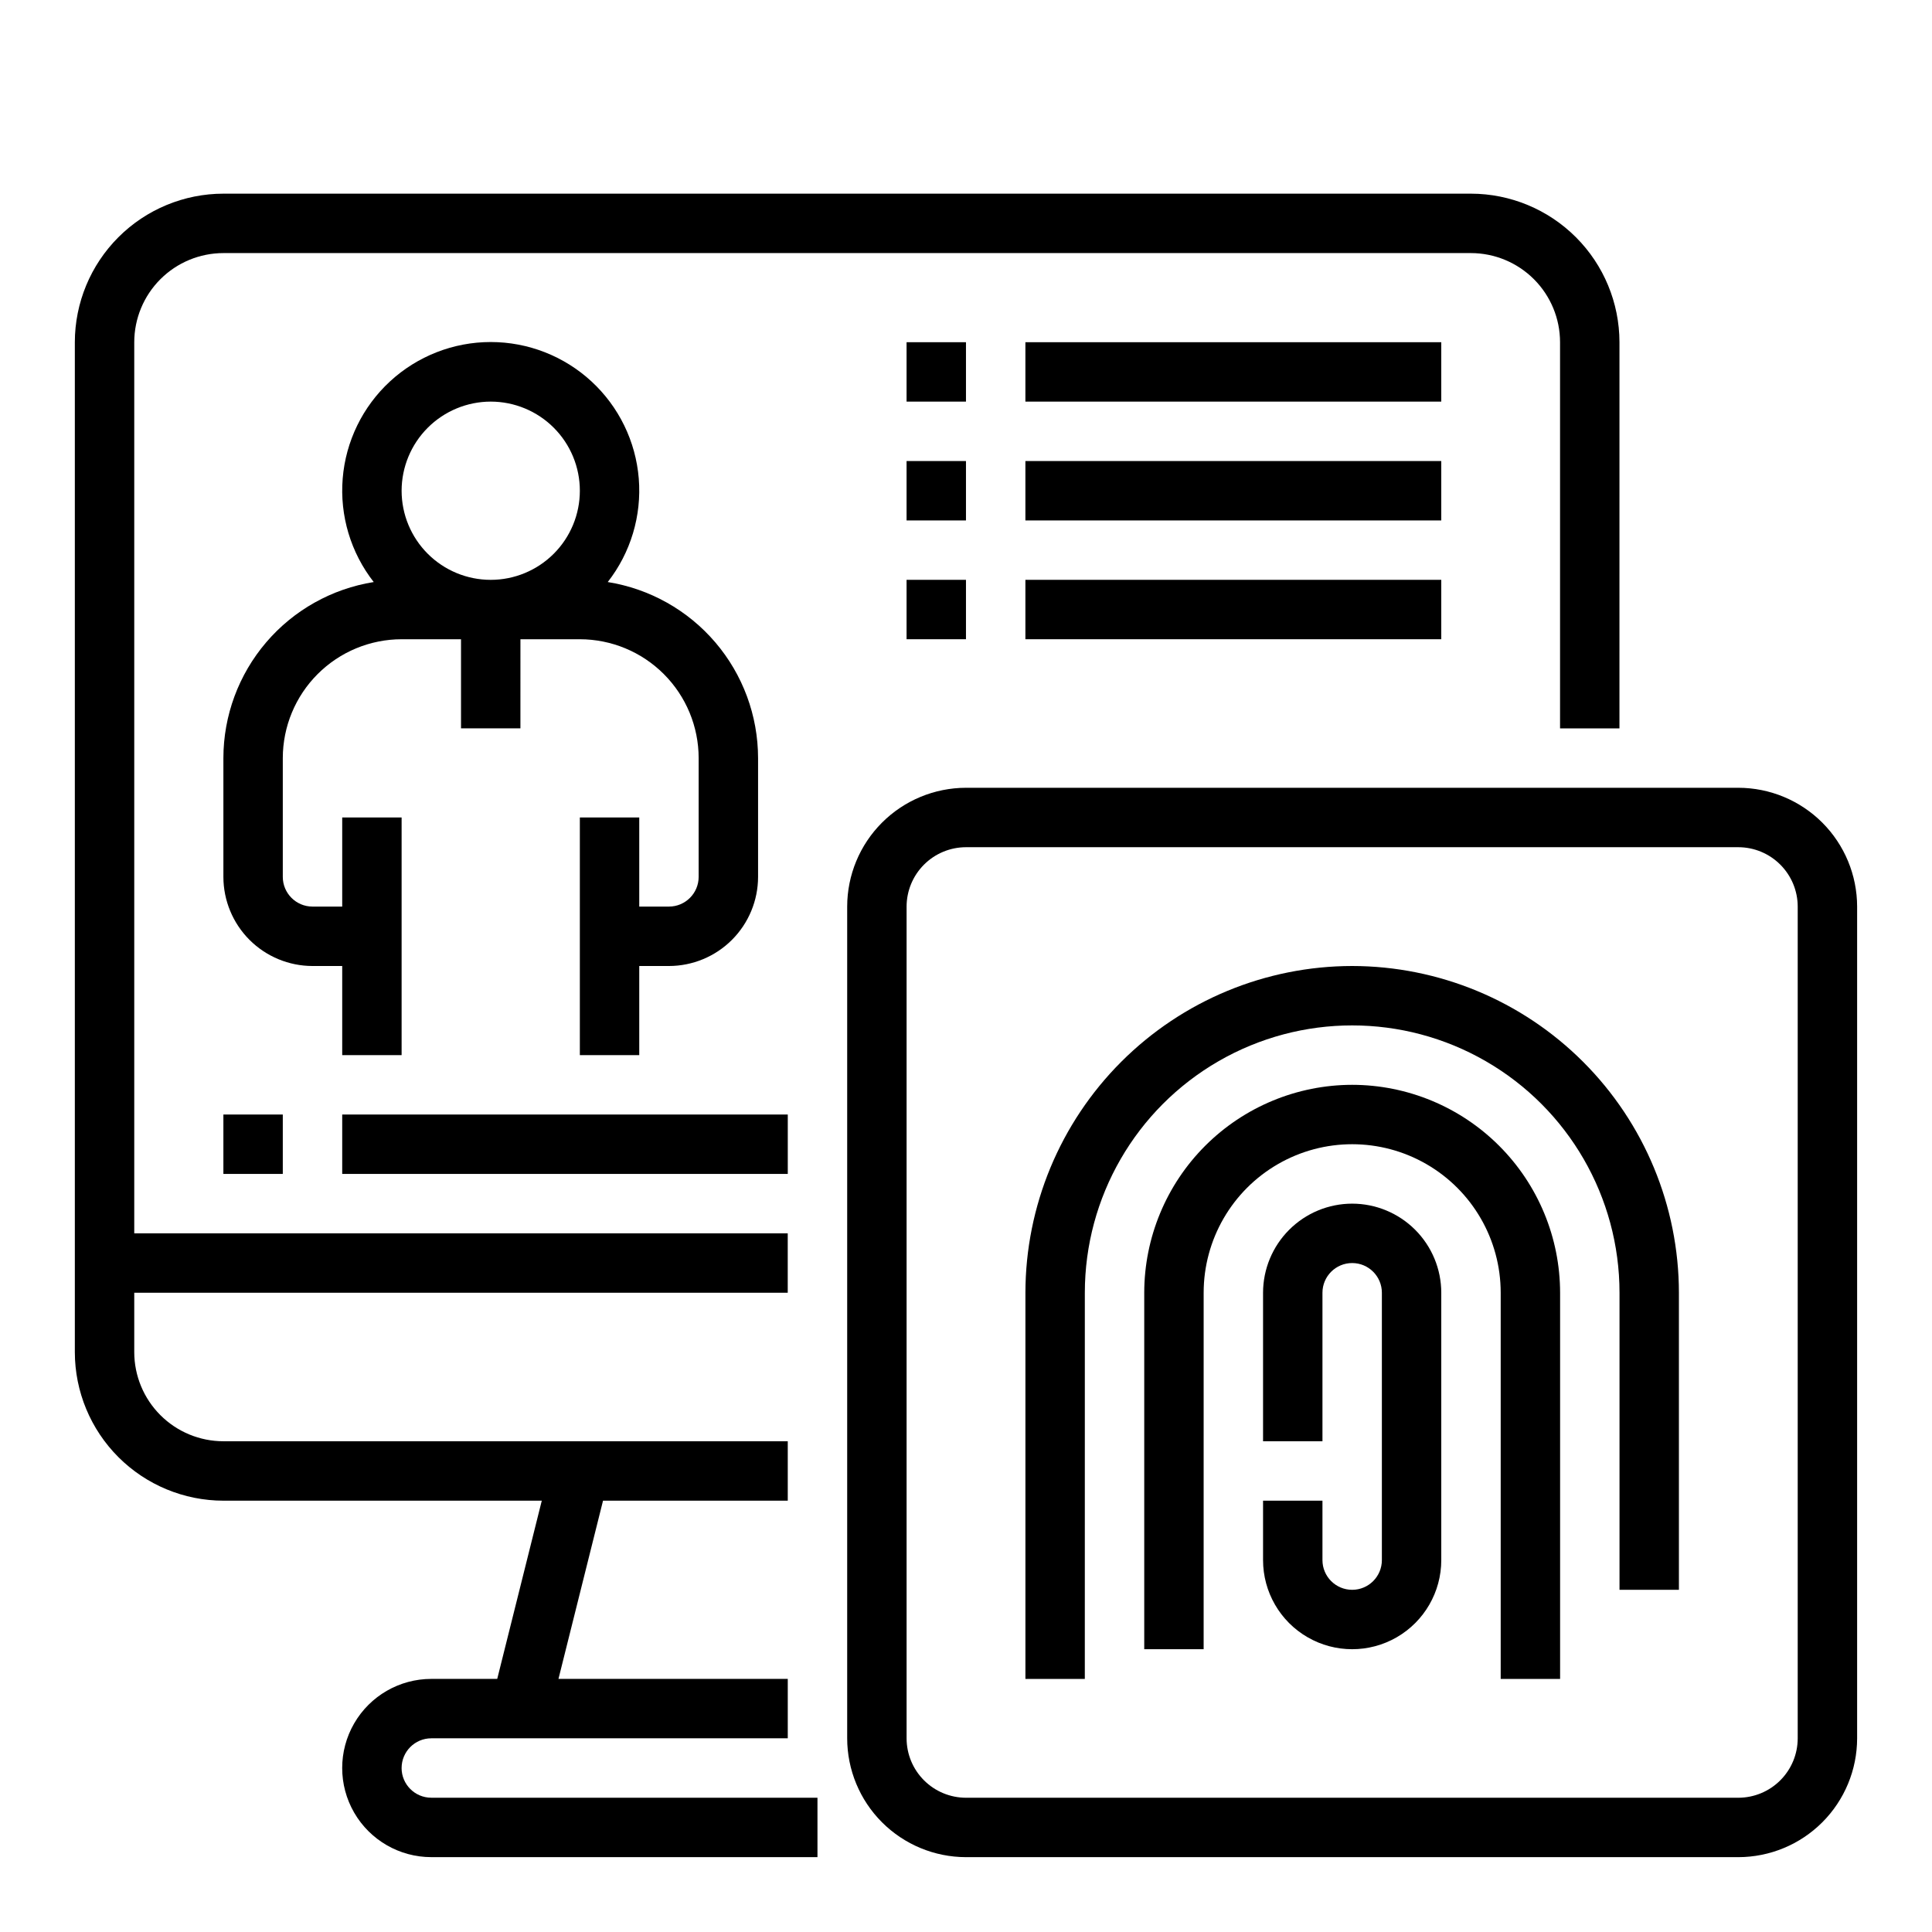
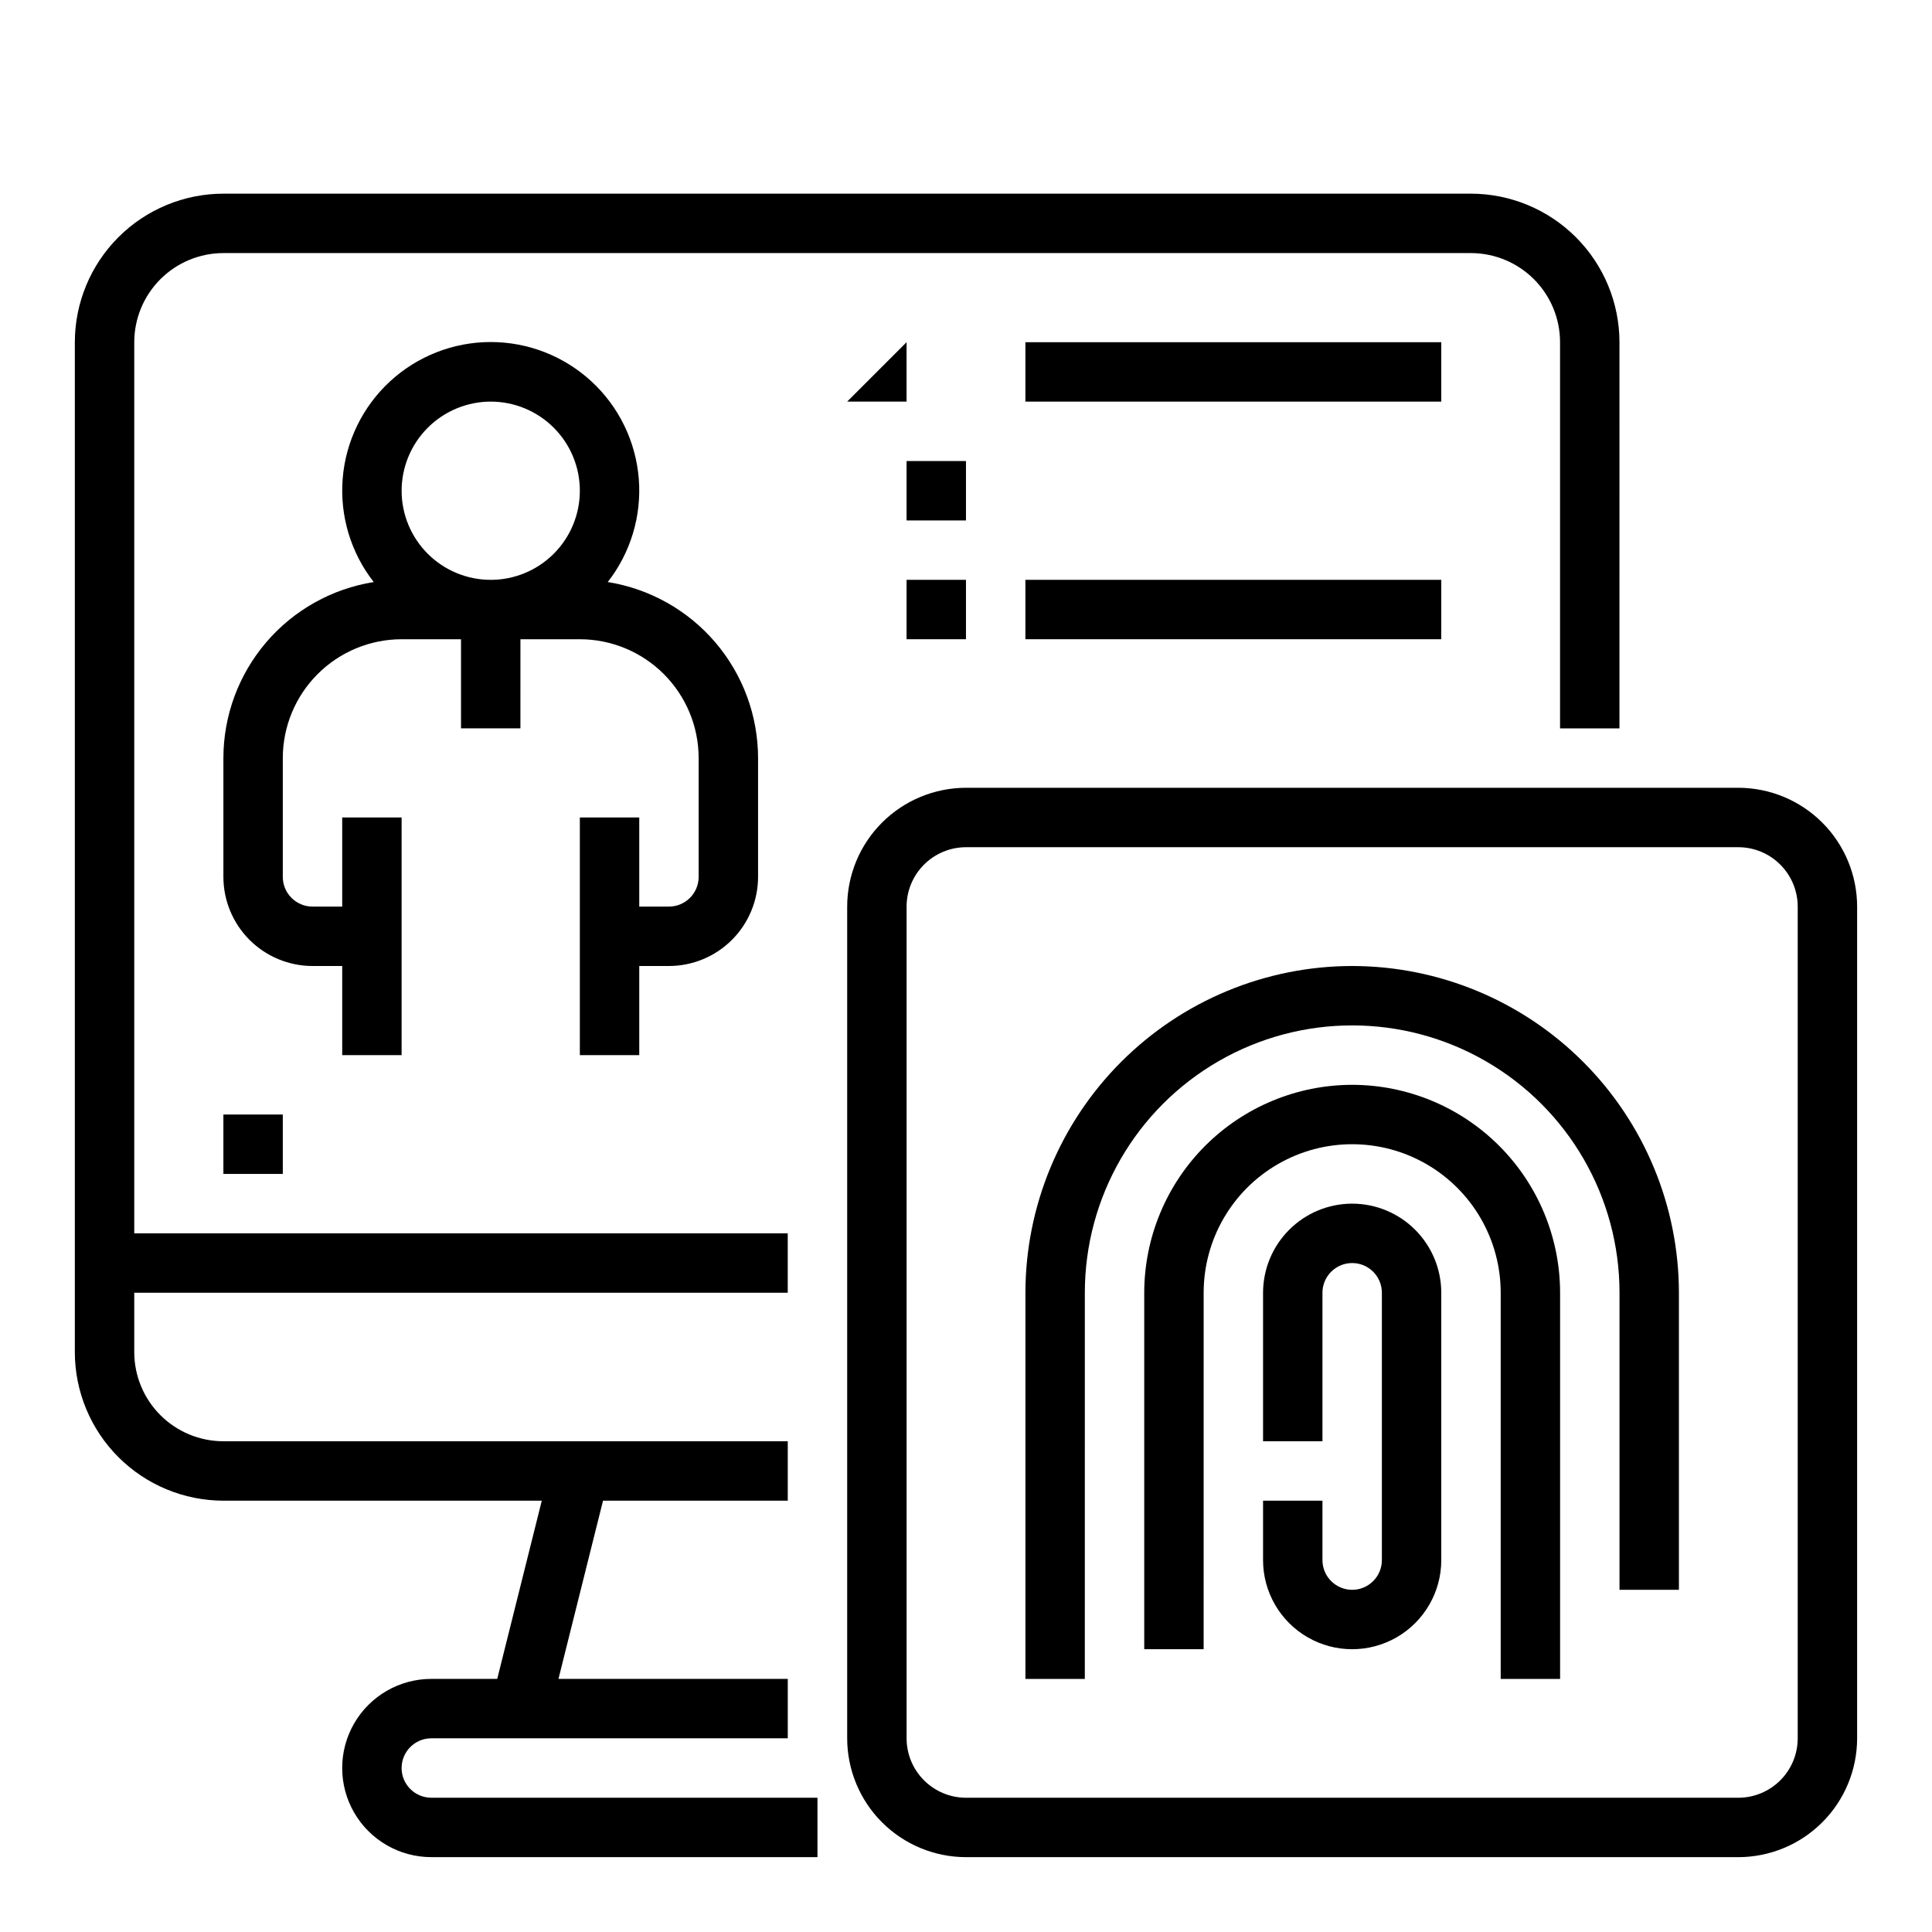
<svg xmlns="http://www.w3.org/2000/svg" fill="#000000" width="800px" height="800px" version="1.1" viewBox="144 144 512 512">
  <g>
    <path d="m502.34 400c-22.957 0.023-44.969 9.156-61.203 25.391-16.234 16.234-25.363 38.242-25.391 61.199v102.34h15.742l0.004-102.34c0-25.312 13.5-48.699 35.422-61.355s48.93-12.656 70.848 0c21.922 12.656 35.426 36.043 35.426 61.355v78.719h15.742v-78.719c-0.023-22.957-9.156-44.965-25.391-61.199s-38.242-25.367-61.199-25.391z" />
    <path d="m502.34 431.49c-14.609 0.016-28.617 5.824-38.949 16.156-10.328 10.332-16.141 24.336-16.156 38.945v94.465h15.742l0.004-94.465c0-14.062 7.5-27.055 19.68-34.086 12.176-7.031 27.18-7.031 39.359 0 12.176 7.031 19.68 20.023 19.68 34.086v102.34h15.742v-102.34c-0.016-14.609-5.824-28.613-16.156-38.945s-24.336-16.141-38.945-16.156z" />
    <path d="m502.34 462.98c-6.262 0.004-12.266 2.496-16.691 6.922-4.43 4.43-6.918 10.43-6.926 16.691v39.359h15.742v-39.359c0-4.348 3.527-7.871 7.875-7.871 4.348 0 7.871 3.523 7.871 7.871v70.848c0 4.348-3.523 7.875-7.871 7.875-4.348 0-7.875-3.527-7.875-7.875v-15.742h-15.742v15.742c0 8.438 4.5 16.234 11.809 20.453 7.305 4.219 16.309 4.219 23.617 0 7.305-4.219 11.805-12.016 11.805-20.453v-70.848c-0.004-6.262-2.496-12.262-6.922-16.691-4.43-4.426-10.43-6.918-16.691-6.922z" />
    <path d="m604.67 352.77h-204.67c-8.352 0.012-16.352 3.332-22.258 9.234-5.902 5.902-9.223 13.906-9.23 22.254v220.42c0.008 8.348 3.328 16.352 9.23 22.254 5.906 5.902 13.906 9.223 22.258 9.234h204.67c8.348-0.012 16.352-3.332 22.254-9.234 5.902-5.902 9.223-13.906 9.234-22.254v-220.42c-0.012-8.348-3.332-16.352-9.234-22.254-5.902-5.902-13.906-9.223-22.254-9.234zm15.742 251.91c-0.004 4.172-1.664 8.176-4.617 11.125-2.949 2.953-6.953 4.613-11.125 4.617h-204.67c-4.176-0.004-8.176-1.664-11.129-4.617-2.953-2.949-4.613-6.953-4.617-11.125v-220.42c0.004-4.172 1.664-8.176 4.617-11.125 2.953-2.953 6.953-4.613 11.129-4.617h204.67c4.172 0.004 8.176 1.664 11.125 4.617 2.953 2.949 4.613 6.953 4.617 11.125z" />
    <path d="m250.43 612.54c0.004-4.344 3.527-7.867 7.871-7.871h94.465v-15.746h-60.766l11.809-47.23h48.957v-15.746h-149.57c-6.262-0.004-12.266-2.496-16.691-6.922-4.43-4.43-6.918-10.43-6.926-16.691v-15.746h173.18v-15.742h-173.18v-236.16c0.008-6.262 2.496-12.266 6.926-16.691 4.426-4.43 10.43-6.918 16.691-6.926h330.62c6.262 0.008 12.262 2.496 16.691 6.926 4.426 4.426 6.918 10.43 6.922 16.691v102.34h15.742l0.004-102.34c-0.012-10.438-4.164-20.441-11.543-27.82-7.379-7.379-17.383-11.531-27.816-11.543h-330.62c-10.438 0.012-20.441 4.164-27.82 11.543-7.379 7.379-11.531 17.383-11.543 27.82v267.65c0.012 10.434 4.164 20.438 11.543 27.816s17.383 11.531 27.82 11.543h84.383l-11.809 47.23h-17.473c-8.438 0-16.23 4.504-20.449 11.809-4.219 7.309-4.219 16.309 0 23.617 4.219 7.305 12.012 11.809 20.449 11.809h102.34v-15.746h-102.34c-4.344-0.004-7.867-3.523-7.871-7.871z" />
    <path d="m234.69 400v23.617h15.742v-62.98h-15.742v23.617h-7.875c-4.344-0.004-7.867-3.527-7.871-7.871v-31.488c0.012-8.348 3.332-16.352 9.234-22.254 5.902-5.906 13.906-9.227 22.254-9.234h15.742v23.617h15.742l0.004-23.617h15.746c8.348 0.008 16.352 3.328 22.254 9.234 5.902 5.902 9.223 13.906 9.23 22.254v31.488c-0.004 4.344-3.523 7.867-7.871 7.871h-7.871v-23.617h-15.742v62.977h15.742v-23.613h7.871c6.262-0.008 12.266-2.5 16.691-6.926 4.43-4.43 6.918-10.43 6.926-16.691v-31.488c-0.016-11.242-4.031-22.109-11.332-30.66-7.301-8.547-17.406-14.215-28.508-15.988 6.09-7.789 9.023-17.586 8.223-27.438-0.805-9.855-5.285-19.043-12.551-25.746-7.269-6.699-16.793-10.422-26.68-10.422s-19.41 3.723-26.68 10.422c-7.269 6.703-11.75 15.891-12.551 25.746-0.801 9.852 2.133 19.648 8.223 27.438-11.102 1.773-21.207 7.441-28.508 15.988-7.301 8.551-11.32 19.418-11.332 30.66v31.488c0.008 6.262 2.496 12.262 6.922 16.691 4.43 4.426 10.434 6.918 16.691 6.926zm39.359-149.57c6.262 0 12.27 2.488 16.699 6.918 4.43 4.43 6.918 10.434 6.918 16.699 0 6.262-2.488 12.27-6.918 16.699-4.43 4.43-10.438 6.918-16.699 6.918-6.266 0-12.27-2.488-16.699-6.918-4.43-4.43-6.918-10.438-6.918-16.699 0.008-6.262 2.5-12.266 6.926-16.691s10.43-6.918 16.691-6.926z" />
    <path d="m203.2 439.36h15.742v15.742h-15.742z" />
-     <path d="m234.69 439.36h118.08v15.742h-118.08z" />
    <path d="m384.25 297.66h15.742v15.742h-15.742z" />
    <path d="m415.74 297.66h110.21v15.742h-110.21z" />
    <path d="m384.25 266.18h15.742v15.742h-15.742z" />
-     <path d="m415.74 266.18h110.21v15.742h-110.21z" />
-     <path d="m384.25 234.69h15.742v15.742h-15.742z" />
+     <path d="m384.25 234.69v15.742h-15.742z" />
    <path d="m415.74 234.69h110.21v15.742h-110.21z" />
  </g>
</svg>